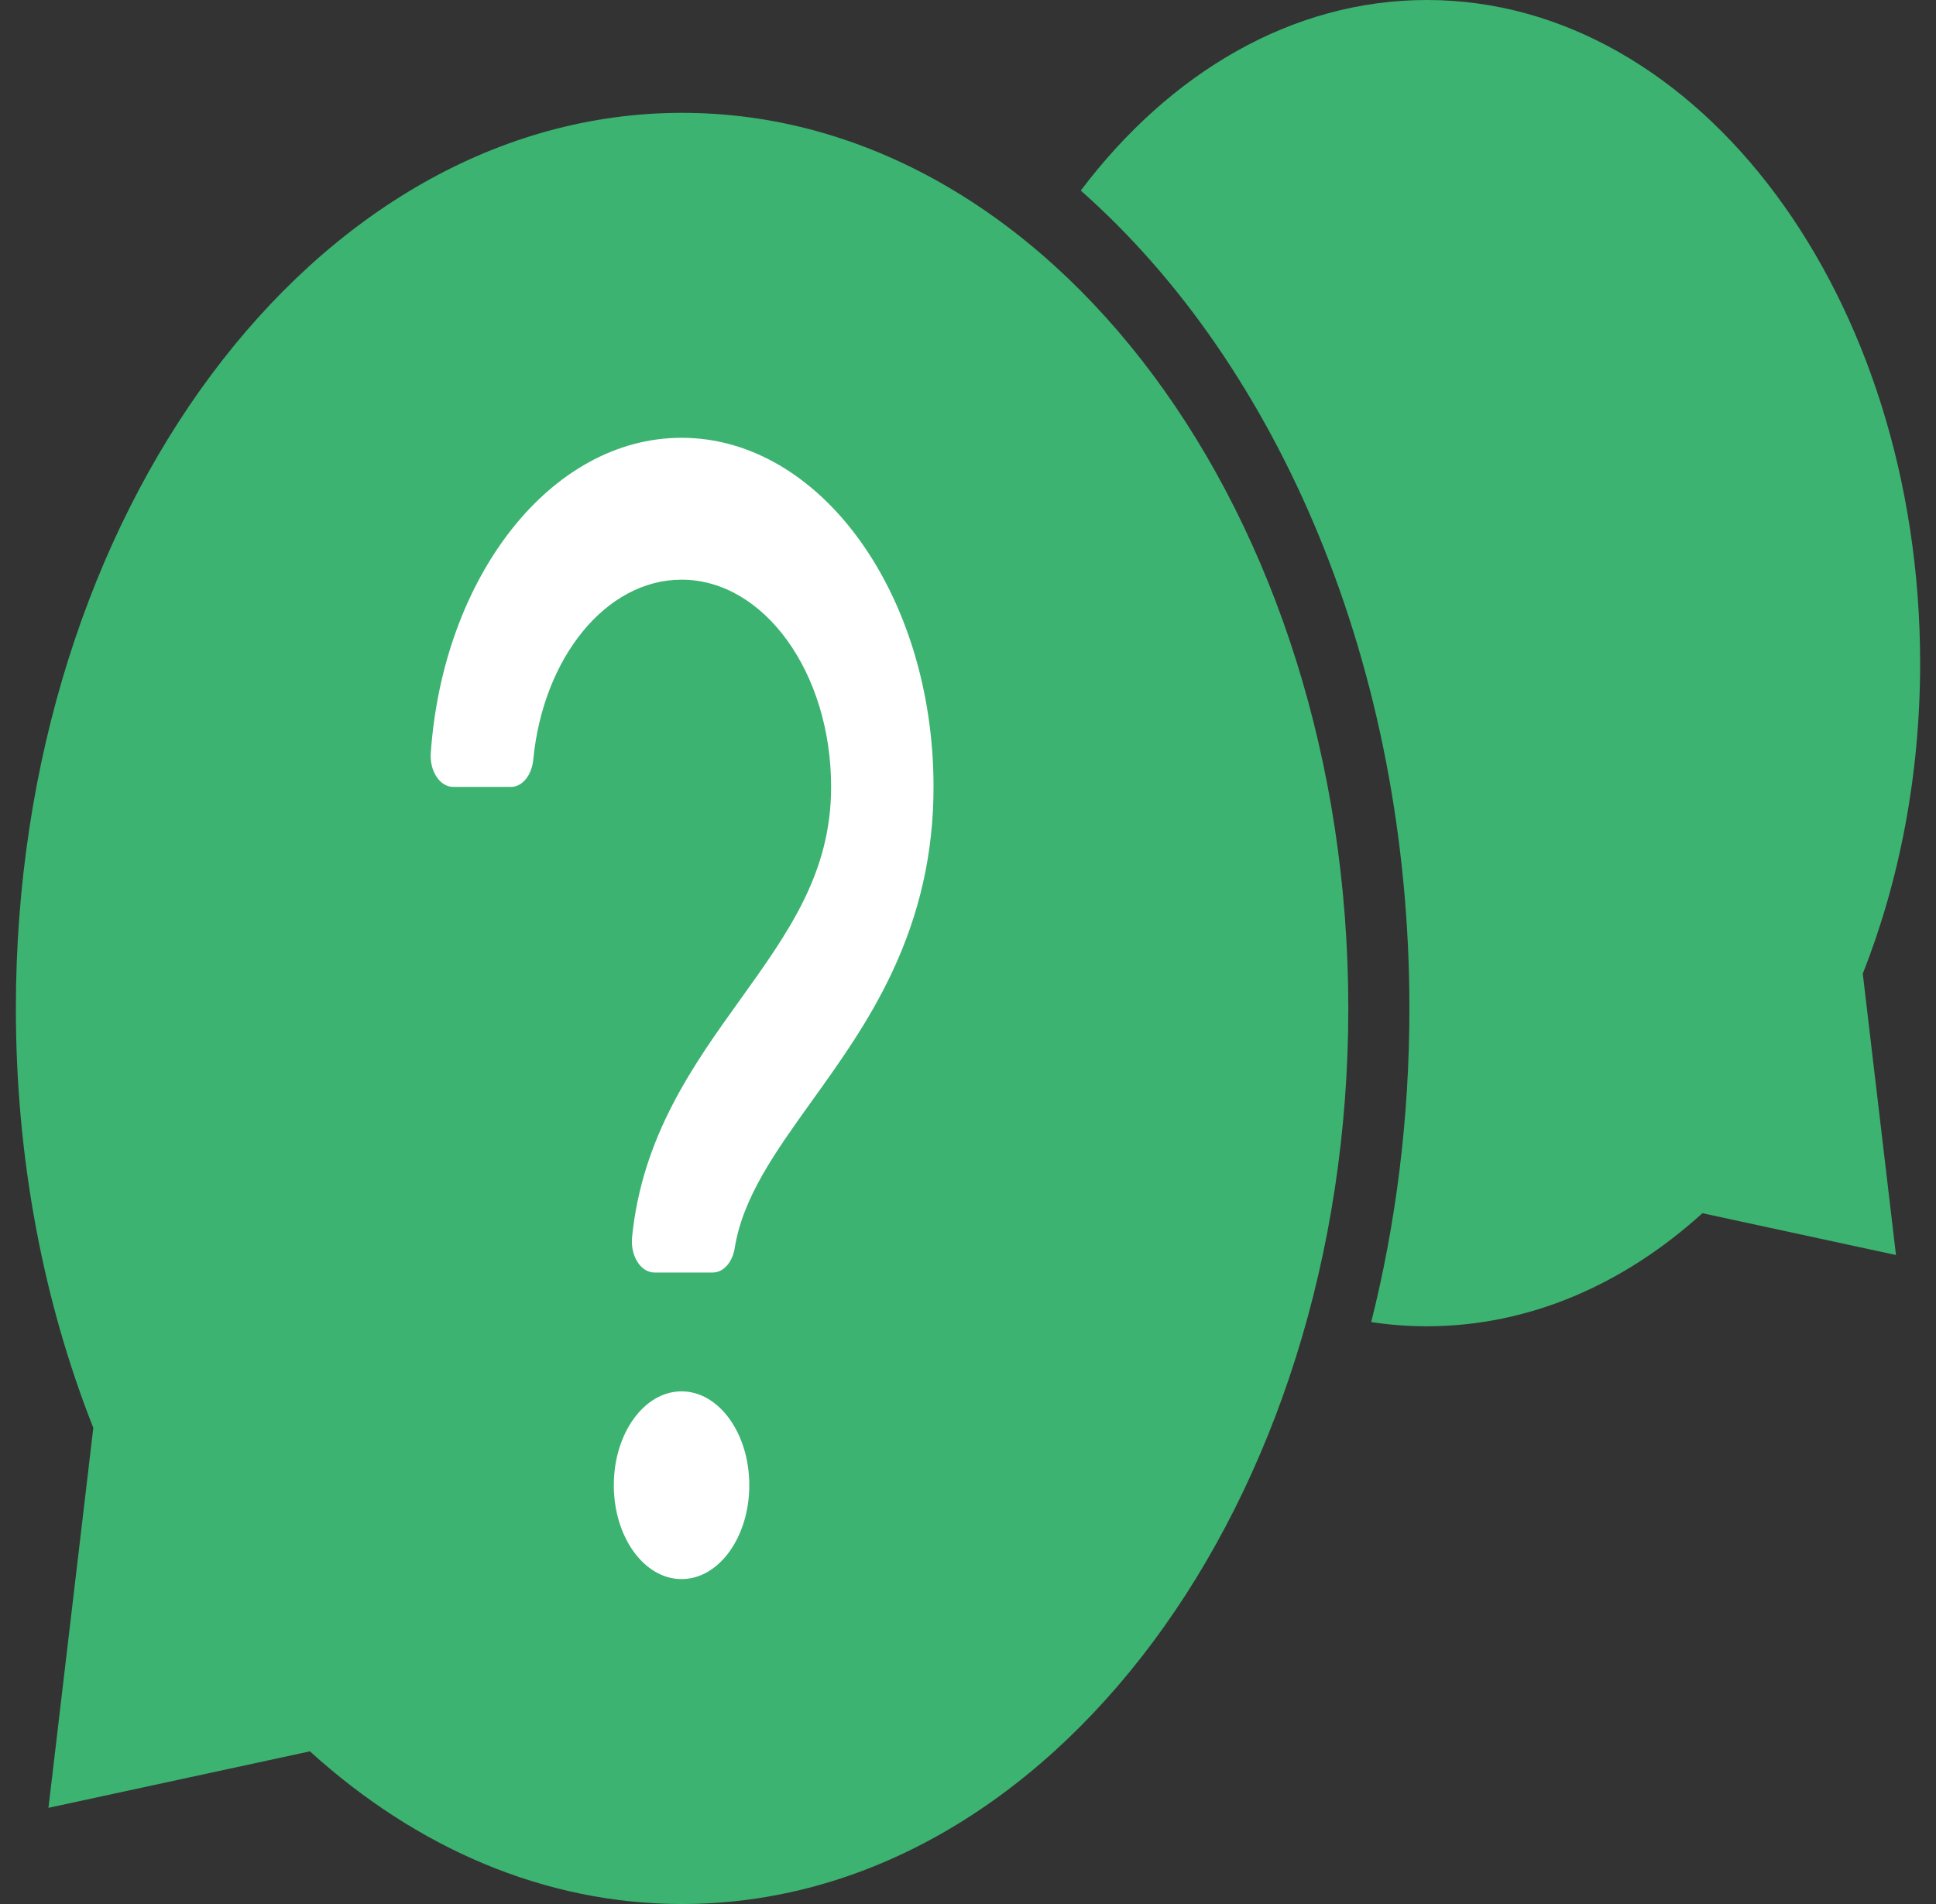
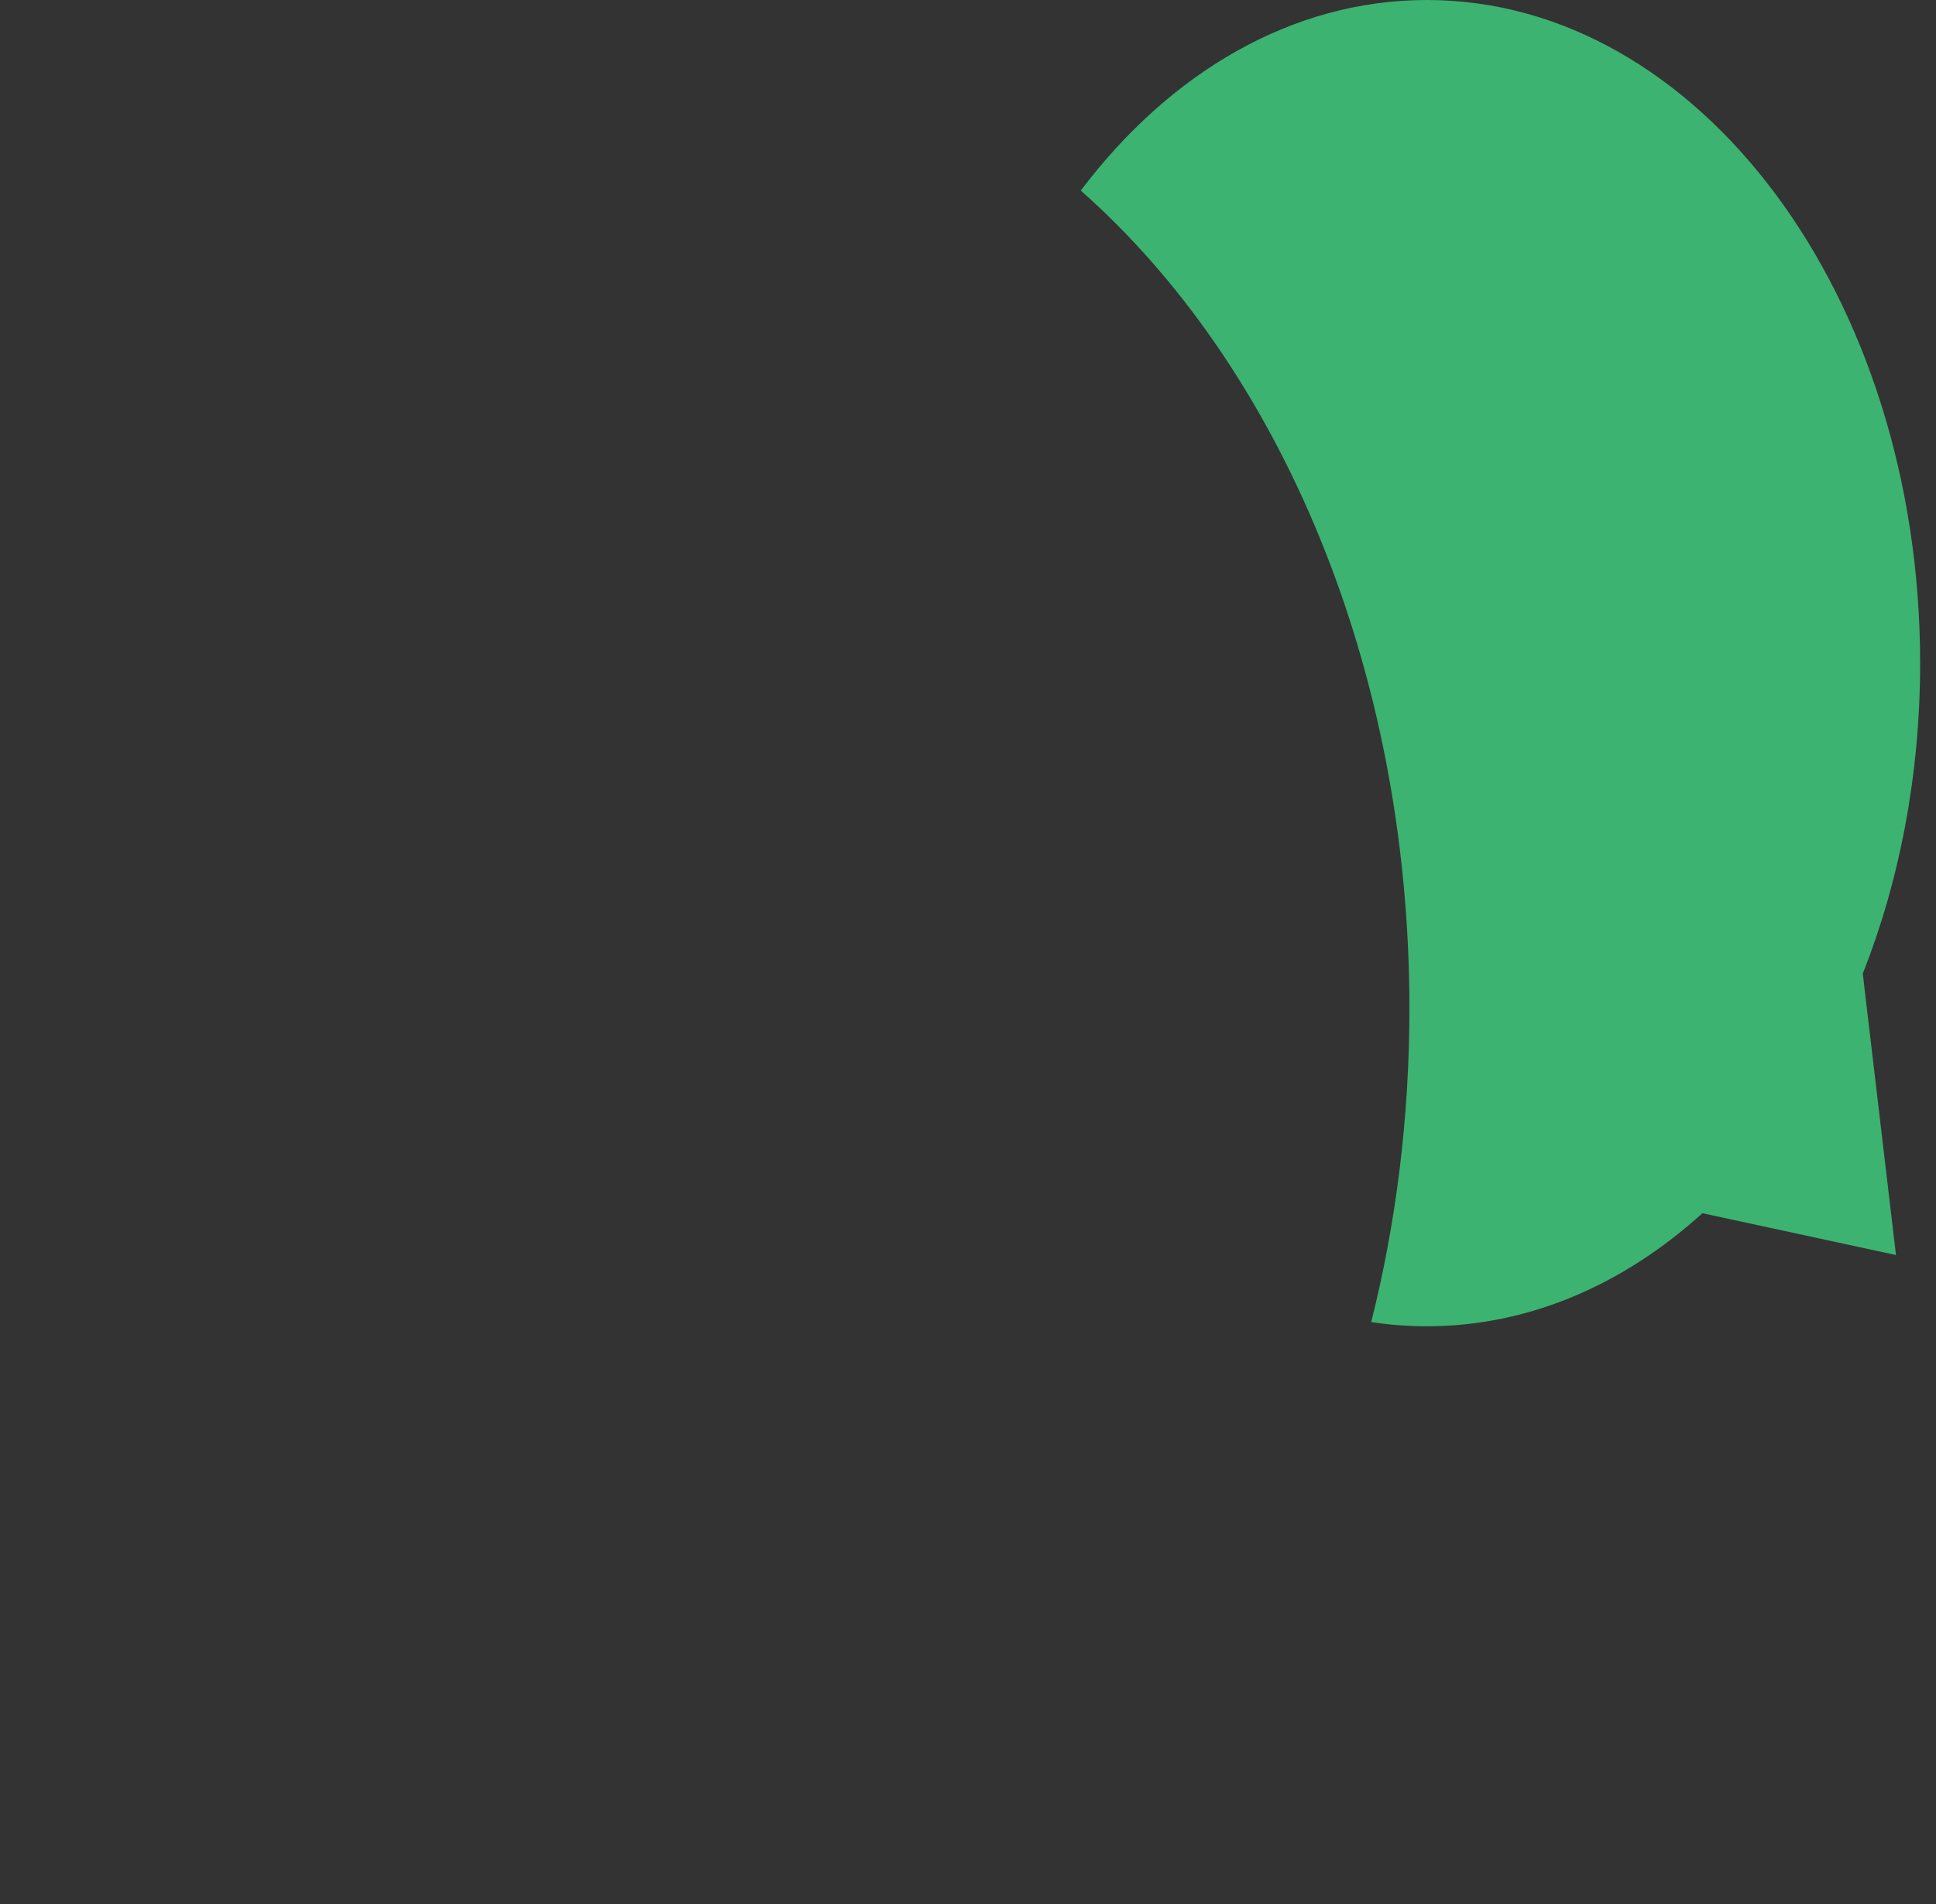
<svg xmlns="http://www.w3.org/2000/svg" width="61" height="60" viewBox="0 0 61 60" fill="none">
  <rect x="0" y="0" width="61" height="60" fill="#333333" stroke="none" />
  <path d="M58.693 30.683L59.739 39.549L53.64 38.231C51.16 40.48 48.173 41.794 44.957 41.794C44.364 41.794 43.779 41.749 43.204 41.662C43.985 38.559 44.408 35.236 44.408 31.778C44.408 20.997 40.29 11.511 34.053 6.005C36.858 2.291 40.709 0 44.957 0C53.541 0 60.5 9.356 60.5 20.897C60.5 24.433 59.846 27.763 58.693 30.683Z" fill="#3CB371" />
-   <path d="M2.94 44.995L1.527 56.969L9.765 55.189C13.113 58.227 17.148 60 21.491 60C33.085 60 42.483 47.365 42.483 31.778C42.483 16.192 33.085 3.556 21.491 3.556C9.898 3.556 0.5 16.192 0.5 31.778C0.5 36.554 1.382 41.052 2.94 44.995Z" fill="#3CB371" />
-   <path d="M22.459 40.1H20.617C20.188 40.1 19.857 39.575 19.916 38.986C20.231 35.811 21.853 33.549 23.302 31.529C24.85 29.371 26.187 27.507 26.187 24.797C26.187 21.197 24.073 18.267 21.474 18.267C19.086 18.267 17.107 20.742 16.803 23.938C16.756 24.428 16.458 24.797 16.101 24.797H14.277C13.861 24.797 13.532 24.3 13.573 23.726C13.963 18.16 17.358 13.796 21.474 13.796C25.852 13.796 29.414 18.731 29.414 24.797C29.414 26.874 28.98 28.798 28.088 30.681C27.365 32.207 26.463 33.465 25.591 34.681C24.43 36.3 23.406 37.728 23.149 39.331C23.078 39.781 22.791 40.1 22.459 40.1Z" fill="white" />
-   <path d="M21.474 49.761C22.653 49.761 23.609 48.436 23.609 46.803C23.609 45.169 22.653 43.845 21.474 43.845C20.296 43.845 19.34 45.169 19.34 46.803C19.34 48.436 20.296 49.761 21.474 49.761Z" fill="white" />
</svg>